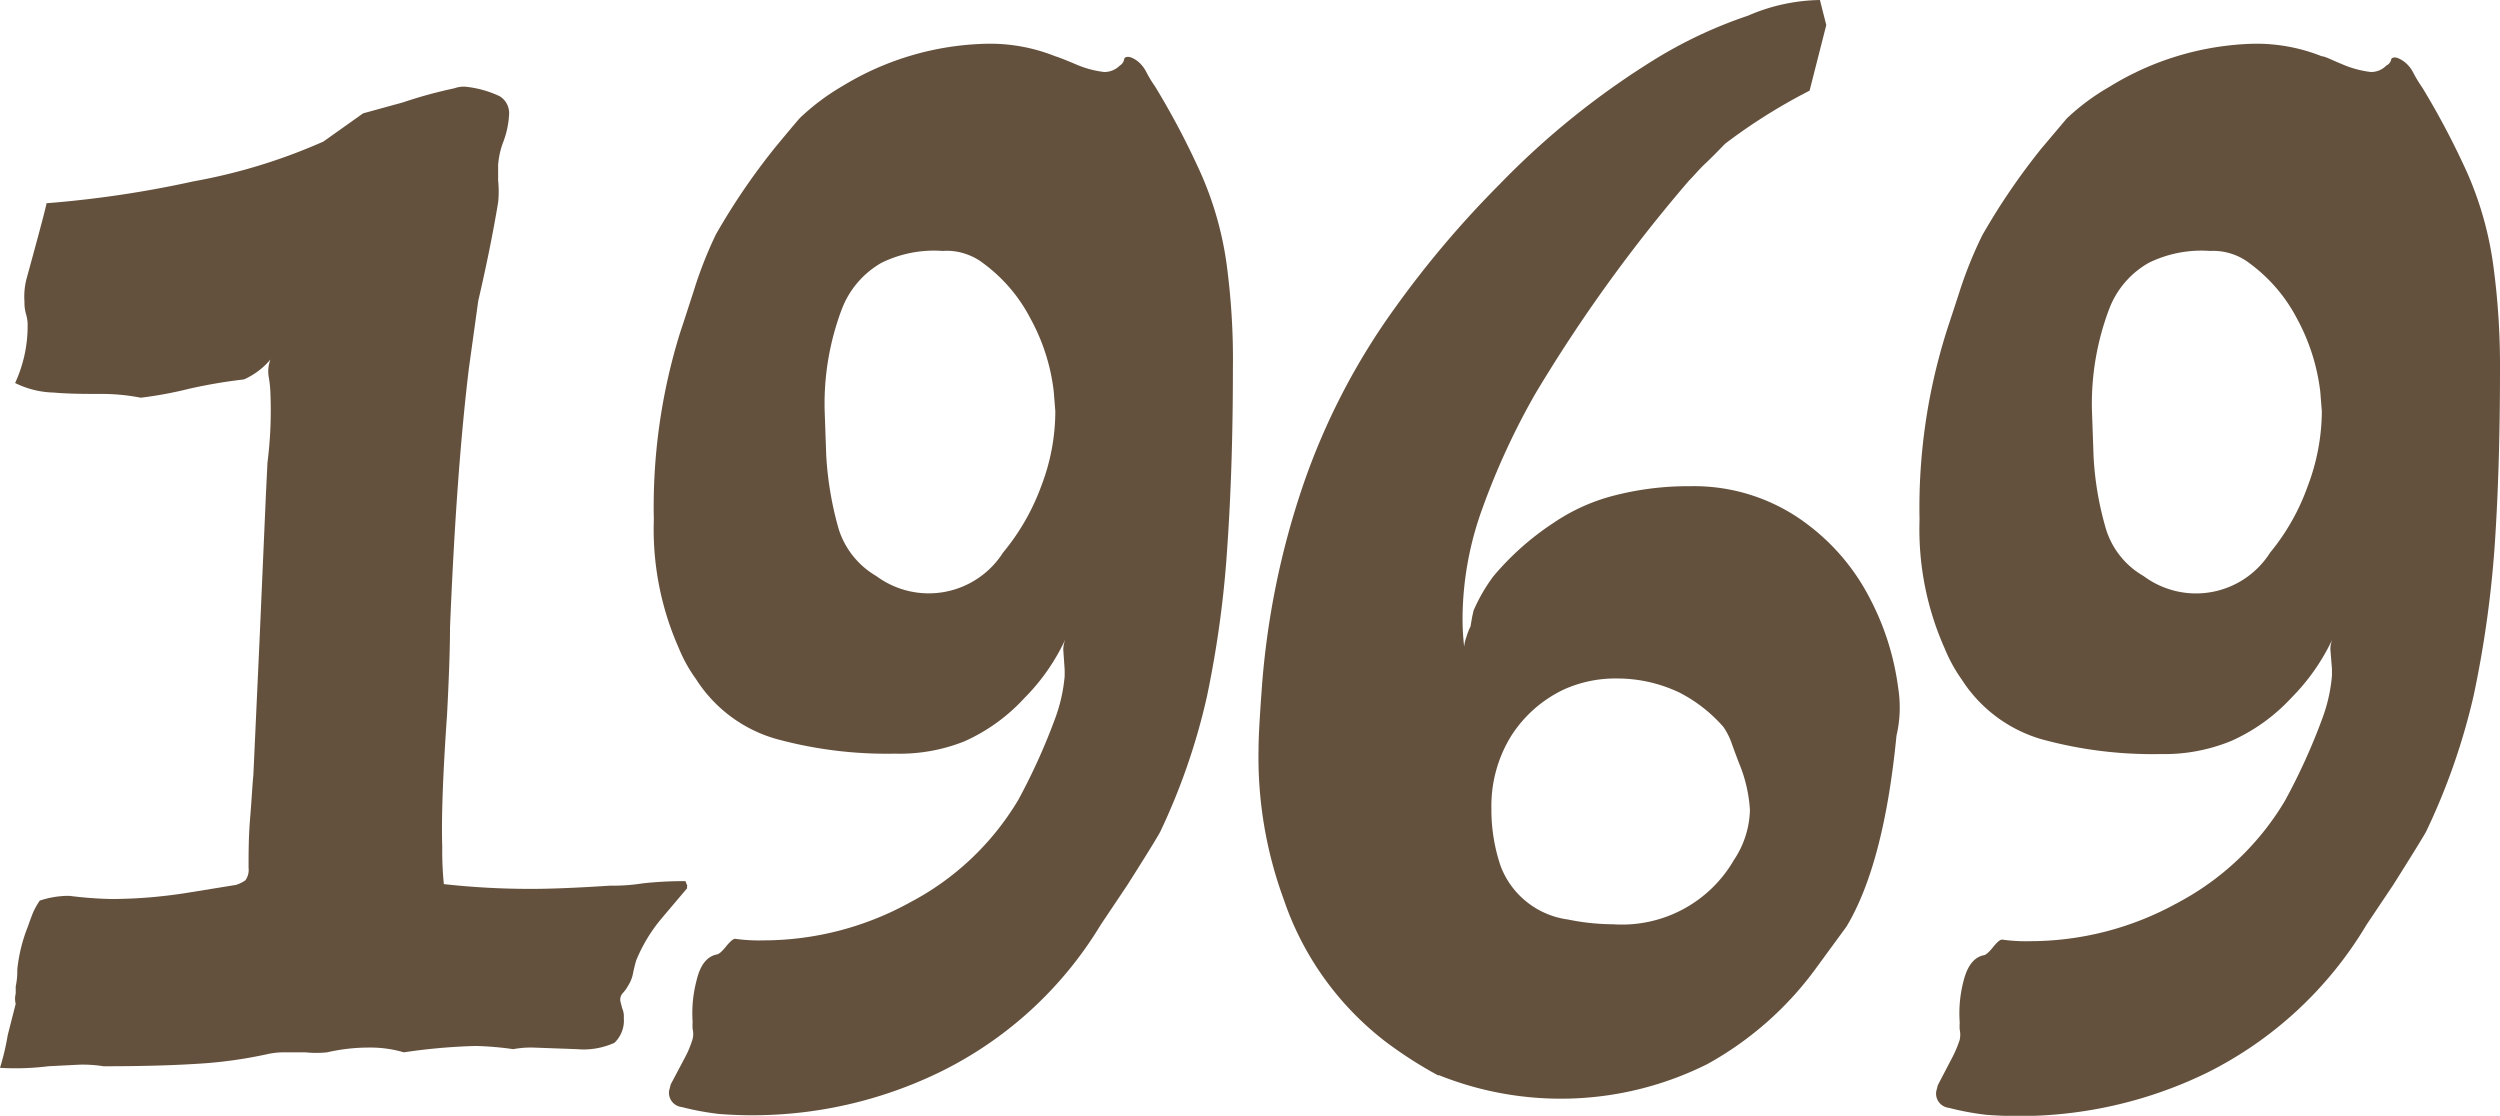
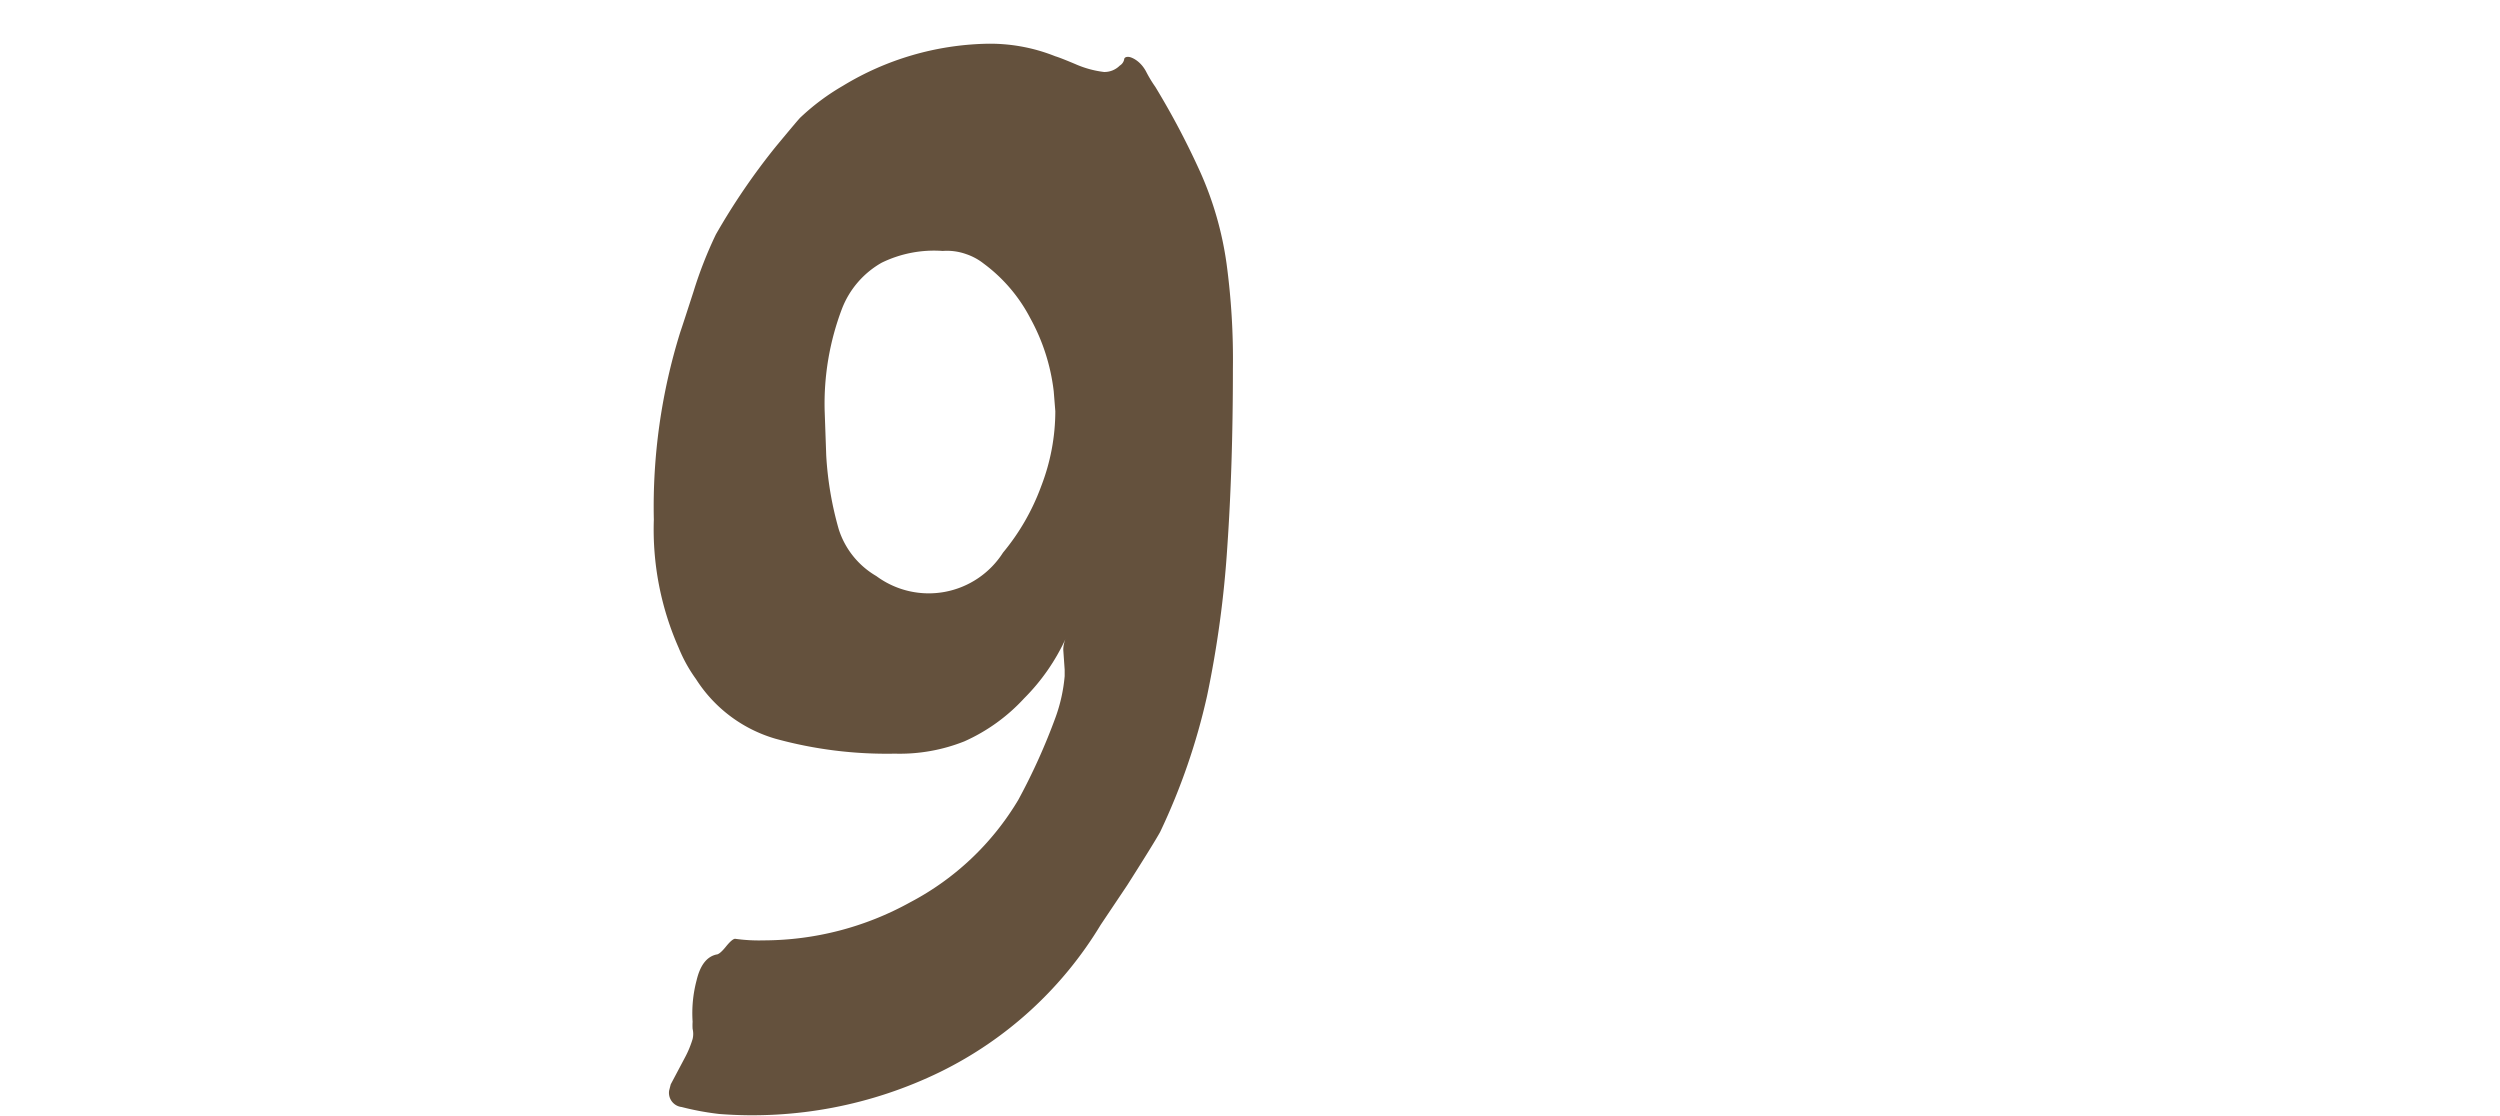
<svg xmlns="http://www.w3.org/2000/svg" id="Layer_1" data-name="Layer 1" viewBox="0 0 125.72 56.11">
  <defs>
    <style>.cls-1{fill:#64513d;}</style>
  </defs>
-   <path class="cls-1" d="M34.56,44.54a.16.16,0,0,0,0,.12L33.3,46.15A8,8,0,0,0,32,48.28c-.05.15-.1.36-.16.63a1.71,1.71,0,0,1-.23.62,2.12,2.12,0,0,1-.28.4.48.48,0,0,0-.12.47l.08.31a1,1,0,0,1,.08.48,1.55,1.55,0,0,1-.47,1.25,3.76,3.76,0,0,1-1.89.32l-2.2-.08a4.81,4.81,0,0,0-1,.08,15.72,15.72,0,0,0-1.89-.16,29.56,29.56,0,0,0-3.61.32,5.93,5.93,0,0,0-1.73-.24,9.27,9.27,0,0,0-2.13.24,5.45,5.45,0,0,1-1.1,0c-.42,0-.73,0-.94,0a4,4,0,0,0-.87.07,22.46,22.46,0,0,1-3.69.51c-1.26.08-2.81.12-4.64.12A6.74,6.74,0,0,0,4,53.54l-1.57.08A13.48,13.48,0,0,1,0,53.7a12.77,12.77,0,0,0,.39-1.65l.4-1.57a1,1,0,0,1,0-.51c0-.19,0-.3,0-.36a3.79,3.79,0,0,0,.08-.86,8,8,0,0,1,.55-2.2c.05-.16.13-.37.23-.63A3.65,3.65,0,0,1,2,45.29a4.61,4.61,0,0,1,1.49-.24,19.71,19.71,0,0,0,2.12.16A24.65,24.65,0,0,0,9.4,44.9l2.47-.4a1.76,1.76,0,0,0,.47-.23.9.9,0,0,0,.16-.63c0-.74,0-1.57.08-2.52s.11-1.65.16-2.12l.31-6.76.32-7.32.08-1.65a20.91,20.91,0,0,0,.15-3.46,5.91,5.91,0,0,0-.08-.82,1.67,1.67,0,0,1,.08-.91,3.73,3.73,0,0,1-1.33,1,26.13,26.13,0,0,0-2.76.47A19.75,19.75,0,0,1,7.08,20,10.23,10.23,0,0,0,5,19.81c-.73,0-1.5,0-2.32-.07a4.57,4.57,0,0,1-1.92-.48,6.83,6.83,0,0,0,.63-2.91,1.87,1.87,0,0,0-.08-.55,2.05,2.05,0,0,1-.08-.63A3.55,3.55,0,0,1,1.34,14q.95-3.46,1-3.78a54,54,0,0,0,7.39-1.1,28.54,28.54,0,0,0,6.53-2l2-1.42,2-.55a23.12,23.12,0,0,1,2.59-.71,1.38,1.38,0,0,1,.55-.08,5.29,5.29,0,0,1,1.73.48,1,1,0,0,1,.47.94,4.53,4.53,0,0,1-.27,1.3,4.15,4.15,0,0,0-.28,1.21c0,.21,0,.48,0,.79a5.28,5.28,0,0,1,0,1.1c-.26,1.57-.6,3.23-1,4.95l-.47,3.39q-.63,5.19-.95,13.05c0,1-.05,2.51-.15,4.4q-.31,4.41-.24,6.61a16.94,16.94,0,0,0,.08,1.88,39.2,39.2,0,0,0,4.4.24c.95,0,2.26-.05,3.93-.16.37,0,.93,0,1.69-.12a19.21,19.21,0,0,1,2-.11c.1,0,.16,0,.16.07S34.58,44.52,34.56,44.54Z" />
  <path class="cls-1" d="M61.68,13.25A36,36,0,0,1,62,18.56c0,3.35-.1,6.32-.28,8.92A53.05,53.05,0,0,1,60.7,35a32.3,32.3,0,0,1-2.36,6.84q-.31.56-1.65,2.67l-1.34,2a19.4,19.4,0,0,1-8.06,7.39,21.54,21.54,0,0,1-11.12,2.12,13.84,13.84,0,0,1-1.89-.35.72.72,0,0,1-.63-.83l.08-.31.71-1.34a5,5,0,0,0,.39-.94,1.09,1.09,0,0,0,0-.51,2.78,2.78,0,0,1,0-.36,6.45,6.45,0,0,1,.2-2.08c.18-.76.51-1.19,1-1.3.1,0,.26-.13.47-.39s.37-.4.47-.4a8.51,8.51,0,0,0,1.42.08,15.28,15.28,0,0,0,7.39-1.92,13.77,13.77,0,0,0,5.43-5.15,31,31,0,0,0,1.88-4.17A8.12,8.12,0,0,0,53.54,34v-.32l-.07-1a1.45,1.45,0,0,1,.15-.63,10.35,10.35,0,0,1-2.12,3.07,9.14,9.14,0,0,1-3,2.16A8.8,8.8,0,0,1,45,37.9a21.06,21.06,0,0,1-6-.75,7.08,7.08,0,0,1-4-3,7.44,7.44,0,0,1-.87-1.57,14.72,14.72,0,0,1-1.25-6.45,29.49,29.49,0,0,1,1.33-9.43c.11-.32.33-1,.67-2.05A20.83,20.83,0,0,1,36,11.79a33.48,33.48,0,0,1,3-4.4c.78-.94,1.2-1.44,1.26-1.49a11.47,11.47,0,0,1,2.12-1.58A14.5,14.5,0,0,1,49.61,2.2a8.83,8.83,0,0,1,3.46.63q.24.07,1,.39a5.09,5.09,0,0,0,1.45.4,1.09,1.09,0,0,0,.79-.32A.48.48,0,0,0,56.53,3c0-.13.16-.17.32-.12s.52.23.78.71a6.39,6.39,0,0,0,.47.78,39.93,39.93,0,0,1,2.28,4.33A17,17,0,0,1,61.68,13.25Zm-9.32,11.2a10.49,10.49,0,0,0,.71-3.77l-.08-1A10,10,0,0,0,51.81,16a8,8,0,0,0-2.35-2.75,2.92,2.92,0,0,0-.87-.47,2.86,2.86,0,0,0-1.18-.16,6,6,0,0,0-3.07.59,4.54,4.54,0,0,0-2,2.32,13.45,13.45,0,0,0-.87,5.11l.08,2.28a16.94,16.94,0,0,0,.63,3.7,4.2,4.2,0,0,0,1.89,2.35,4.43,4.43,0,0,0,6.37-1.18A11.31,11.31,0,0,0,52.36,24.45Z" />
-   <path class="cls-1" d="M72.34,54.09a21,21,0,0,1-2.68-1.72,15.16,15.16,0,0,1-5.11-7.16,20.7,20.7,0,0,1-1.26-7.55c0-.63.06-1.62.16-3a40.82,40.82,0,0,1,2.08-10.26,34.08,34.08,0,0,1,4.68-9A50.17,50.17,0,0,1,75.4,9.28a40.44,40.44,0,0,1,7.94-6.37A22.76,22.76,0,0,1,87.9.79,9.41,9.41,0,0,1,91.52,0l.32,1.26L91,4.56a28.25,28.25,0,0,0-4.25,2.67c-.36.37-.69.71-1,1s-.56.6-.82.86a77.18,77.18,0,0,0-7.71,10.69,36.35,36.35,0,0,0-2.67,5.78,16.34,16.34,0,0,0-1,5.39,12.17,12.17,0,0,0,.08,1.57,1.91,1.91,0,0,1,.12-.51,3,3,0,0,1,.2-.51l.08-.47.07-.32a8.53,8.53,0,0,1,1-1.73,13.87,13.87,0,0,1,3-2.67,9.71,9.71,0,0,1,3.19-1.42A14.92,14.92,0,0,1,85,24.45a9.43,9.43,0,0,1,6,2,10.8,10.8,0,0,1,3,3.58,13.36,13.36,0,0,1,1.45,4.52,6.41,6.41,0,0,1,.08,1.26A6.36,6.36,0,0,1,95.37,37q-.63,6.45-2.51,9.59l-1.5,2.05a16.8,16.8,0,0,1-5.5,4.87,16.47,16.47,0,0,1-13.52.55ZM87.2,43.24A4.7,4.7,0,0,0,88,40.73a7.27,7.27,0,0,0-.55-2.36c-.1-.26-.22-.58-.35-.94a3.51,3.51,0,0,0-.43-.87,7.43,7.43,0,0,0-2.21-1.73,7.25,7.25,0,0,0-3.14-.71,6.3,6.3,0,0,0-2.67.55A6.38,6.38,0,0,0,76,37a6.69,6.69,0,0,0-1,3.66,8.79,8.79,0,0,0,.47,2.91,4.22,4.22,0,0,0,3.38,2.67,11.48,11.48,0,0,0,2.28.24A6.5,6.5,0,0,0,87.2,43.24Z" />
-   <path class="cls-1" d="M125.37,13.25a37.45,37.45,0,0,1,.35,5.31q0,5-.27,8.92A54.54,54.54,0,0,1,124.39,35,32.88,32.88,0,0,1,122,41.83q-.32.56-1.65,2.67l-1.34,2A19.4,19.4,0,0,1,111,53.94a21.56,21.56,0,0,1-11.13,2.12A14,14,0,0,1,98,55.71a.72.72,0,0,1-.63-.83l.08-.31.7-1.34a6,6,0,0,0,.4-.94,1.24,1.24,0,0,0,0-.51,2.78,2.78,0,0,1,0-.36,6.42,6.42,0,0,1,.19-2.08c.19-.76.52-1.19,1-1.3.1,0,.26-.13.47-.39s.36-.4.47-.4a8.51,8.51,0,0,0,1.42.08,15.31,15.31,0,0,0,7.39-1.92,13.74,13.74,0,0,0,5.42-5.15,30.74,30.74,0,0,0,1.89-4.17,8.12,8.12,0,0,0,.47-2.12v-.32l-.08-1a1.34,1.34,0,0,1,.16-.63,10.53,10.53,0,0,1-2.12,3.07,9.25,9.25,0,0,1-3,2.16,8.83,8.83,0,0,1-3.58.67,21.08,21.08,0,0,1-6-.75,7.14,7.14,0,0,1-4-3,7.85,7.85,0,0,1-.86-1.57,14.71,14.71,0,0,1-1.26-6.45,29.48,29.48,0,0,1,1.34-9.43c.1-.32.33-1,.67-2.05a20.83,20.83,0,0,1,1.14-2.83,33.28,33.28,0,0,1,3-4.4l1.26-1.49a11.26,11.26,0,0,1,2.13-1.58A14.5,14.5,0,0,1,113.3,2.2a8.86,8.86,0,0,1,3.46.63c.16,0,.48.18,1,.39a5.15,5.15,0,0,0,1.46.4A1.06,1.06,0,0,0,120,3.3a.46.46,0,0,0,.24-.27c0-.13.16-.17.31-.12s.53.23.79.71a6.39,6.39,0,0,0,.47.78,39.93,39.93,0,0,1,2.28,4.33A17.33,17.33,0,0,1,125.37,13.25Zm-9.32,11.2a10.7,10.7,0,0,0,.71-3.77l-.08-1A10.22,10.22,0,0,0,115.5,16a8.07,8.07,0,0,0-2.36-2.75,3,3,0,0,0-2-.63,6,6,0,0,0-3.07.59,4.49,4.49,0,0,0-2,2.32,13.45,13.45,0,0,0-.87,5.11l.08,2.28a15.82,15.82,0,0,0,.63,3.7,4.12,4.12,0,0,0,1.89,2.35,4.41,4.41,0,0,0,6.36-1.18A11.11,11.11,0,0,0,116.05,24.45Z" />
</svg>